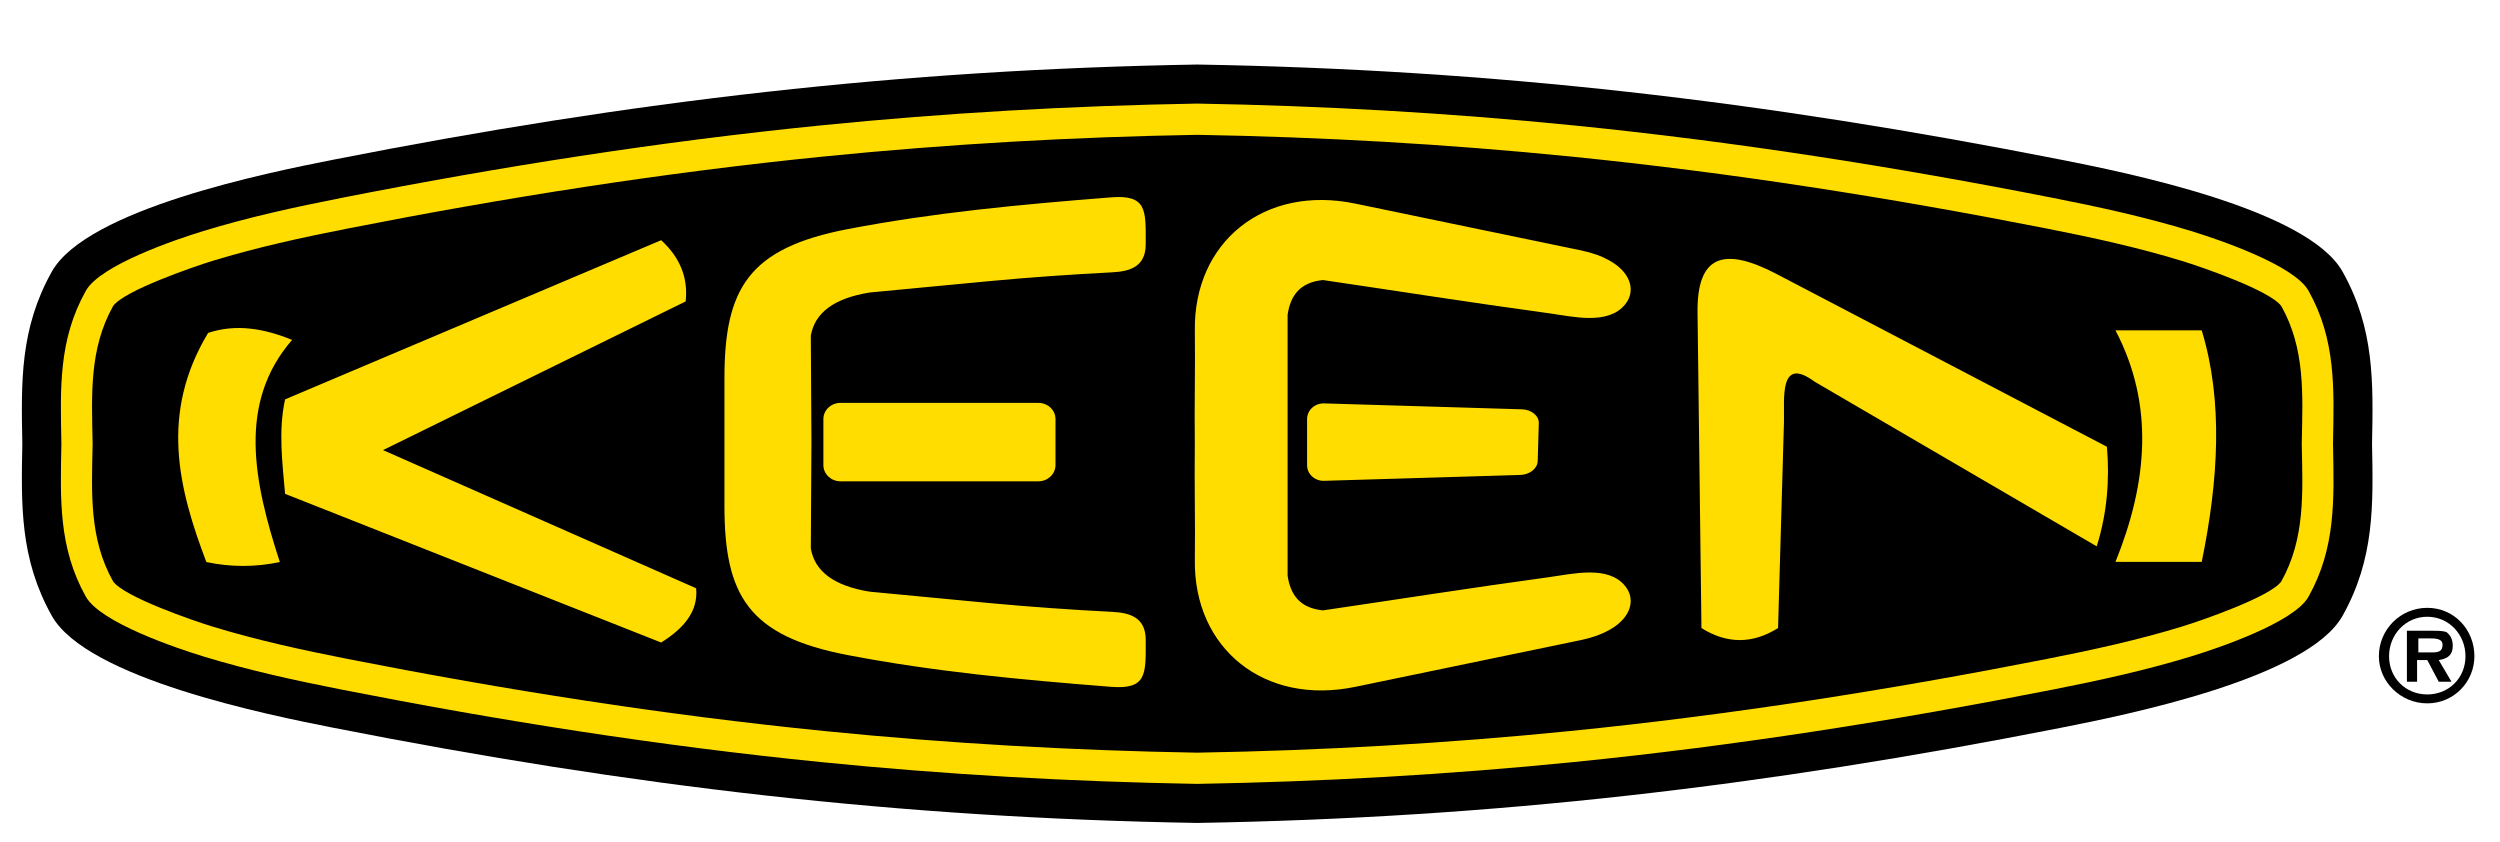
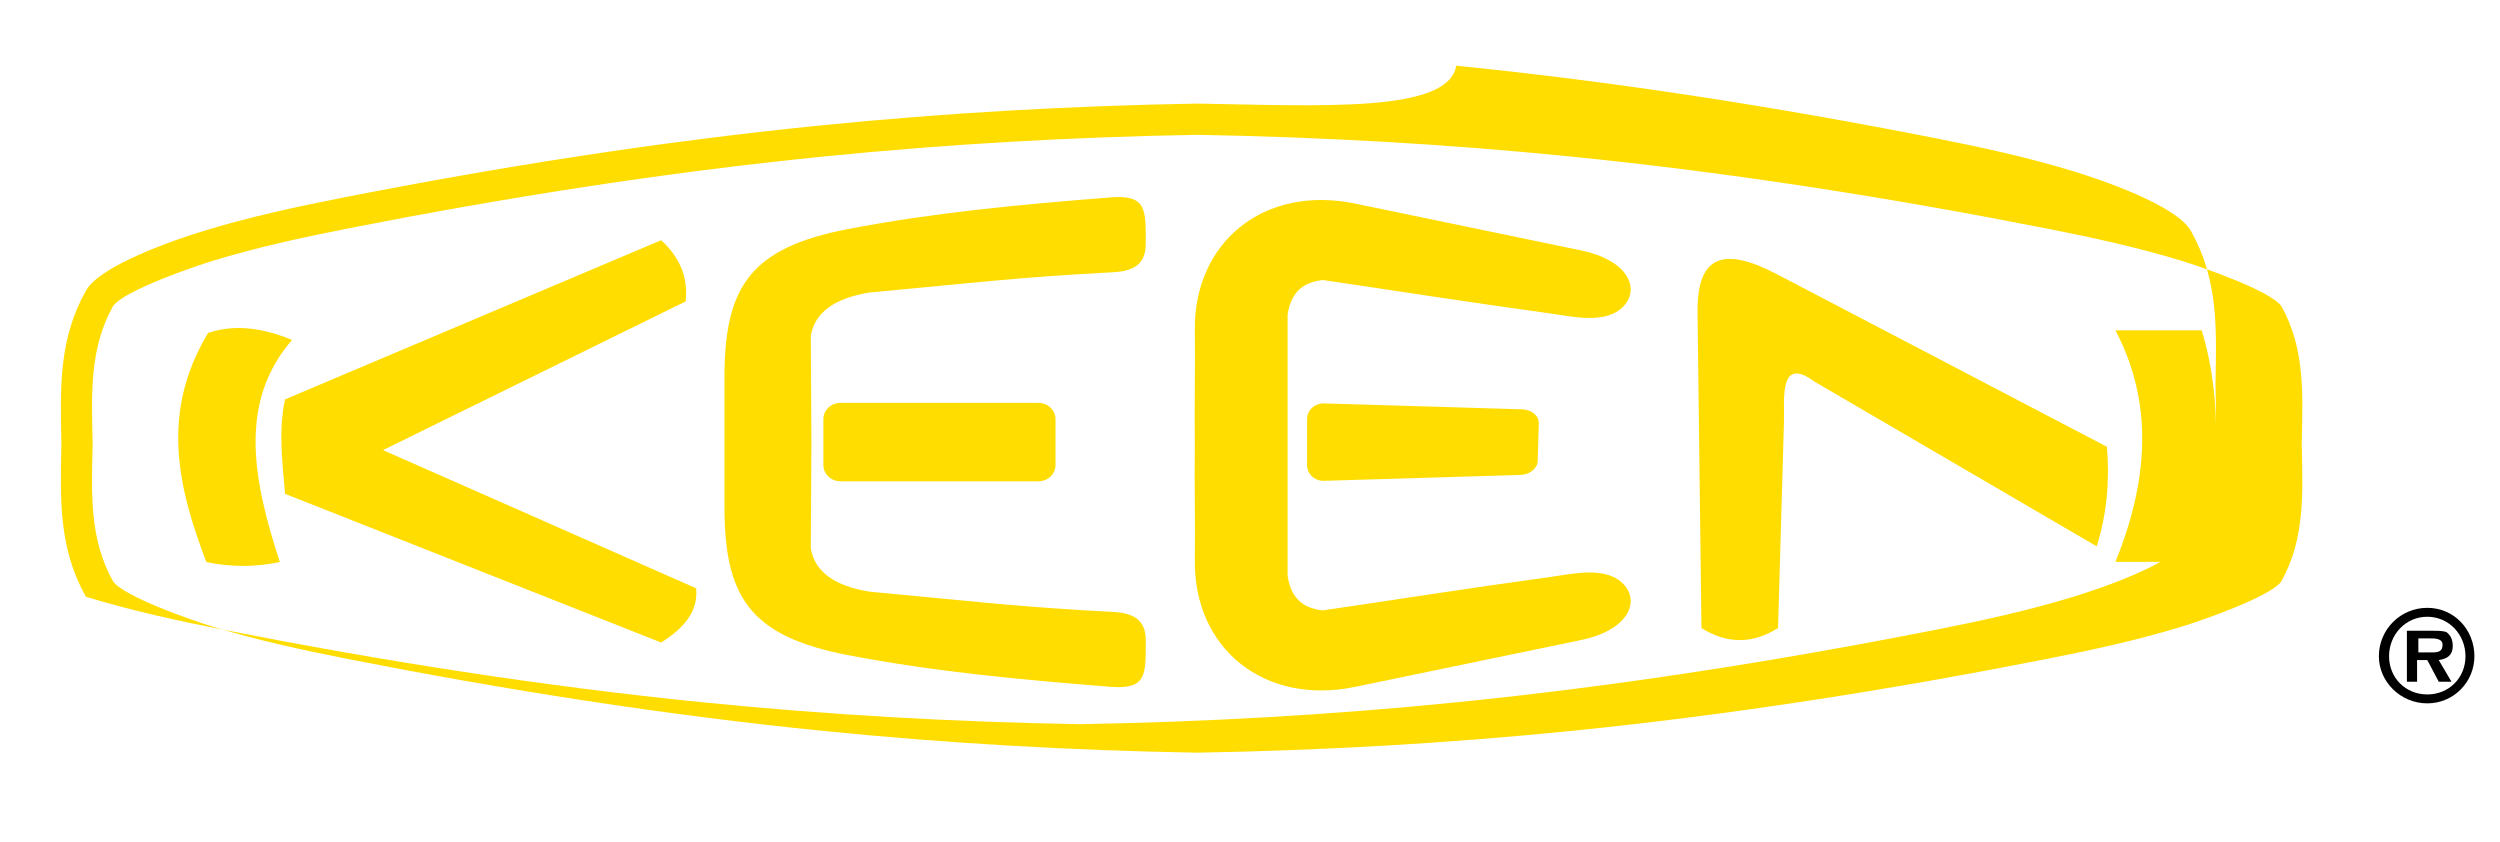
<svg xmlns="http://www.w3.org/2000/svg" version="1.1" id="Layer_1" x="0px" y="0px" width="800px" height="269.343px" viewBox="0 0 800 269.343" enable-background="new 0 0 800 269.343" xml:space="preserve">
  <g>
-     <path fill-rule="evenodd" clip-rule="evenodd" d="M383.1,20.65c-94.996,1.625-180.686,11.609-276.25,30.418   c-21.217,4.177-79.048,15.858-90.266,35.853c-10.279,18.332-9.807,35.586-9.438,55.078c-0.369,19.488-0.841,36.735,9.438,55.071   c11.218,19.993,69.049,31.676,90.266,35.85c95.563,18.808,181.254,28.801,276.25,30.423c94.998-1.622,180.689-11.615,276.25-30.423   c21.221-4.174,79.052-15.856,90.265-35.85c10.282-18.336,9.811-35.583,9.438-55.071c0.372-19.492,0.844-36.746-9.438-55.078   c-11.213-19.994-69.044-31.676-90.265-35.853C563.789,32.259,478.098,22.275,383.1,20.65L383.1,20.65z" />
-     <path fill-rule="evenodd" clip-rule="evenodd" fill="#FFDD00" d="M383.1,33.146c-40.263,0.695-80.428,2.968-120.5,6.989   c-51.507,5.165-102.553,13.196-153.336,23.194c-14.86,2.922-29.682,6.163-44.174,10.594c-8.66,2.649-32.976,10.856-37.606,19.109   c-8.816,15.721-8.174,31.324-7.843,48.729l0.004,0.238l-0.004,0.236c-0.331,17.405-0.973,33,7.843,48.719   c4.63,8.257,28.946,16.463,37.606,19.109c14.492,4.432,29.314,7.675,44.174,10.599c50.785,9.994,101.83,18.03,153.341,23.195   c40.07,4.021,80.234,6.295,120.496,6.989c40.263-0.694,80.427-2.969,120.498-6.989c51.511-5.165,102.558-13.201,153.344-23.195   c14.856-2.924,29.68-6.167,44.172-10.599c8.658-2.646,32.976-10.853,37.604-19.105c8.816-15.723,8.175-31.317,7.845-48.723   l-0.006-0.236l0.006-0.238c0.33-17.404,0.972-33.007-7.845-48.727c-4.629-8.254-28.946-16.461-37.604-19.11   c-14.492-4.431-29.315-7.671-44.172-10.594c-50.786-9.998-101.83-18.029-153.341-23.194   C463.533,36.115,423.363,33.842,383.1,33.146L383.1,33.146z M383.1,43.144c-39.908,0.693-79.785,2.953-119.501,6.938   c-51.152,5.129-101.975,13.128-152.405,23.057c-14.521,2.854-29.02,6.015-43.18,10.344c-6.167,1.886-28.341,9.542-31.813,14.439   c-7.693,13.719-6.857,28.459-6.569,43.632l0.011,0.445l-0.011,0.431c-0.289,15.183-1.154,29.865,6.538,43.586   c3.534,5.001,25.676,12.605,31.844,14.492c14.161,4.329,28.659,7.489,43.18,10.347c50.434,9.925,101.256,17.925,152.41,23.057   c39.713,3.987,79.591,6.245,119.497,6.941c39.908-0.696,79.784-2.954,119.5-6.941c51.153-5.132,101.973-13.132,152.411-23.06   c14.518-2.854,29.016-6.015,43.178-10.344c6.17-1.887,28.341-9.544,31.812-14.439c7.692-13.721,6.856-28.452,6.567-43.629   l-0.008-0.44l0.008-0.434c0.289-15.184,1.158-29.872-6.534-43.589c-3.535-5.002-25.675-12.607-31.845-14.493   c-14.162-4.329-28.66-7.489-43.183-10.347c-50.431-9.926-101.253-17.925-152.403-23.054   C462.889,46.096,423.008,43.837,383.1,43.144L383.1,43.144z" />
+     <path fill-rule="evenodd" clip-rule="evenodd" fill="#FFDD00" d="M383.1,33.146c-40.263,0.695-80.428,2.968-120.5,6.989   c-51.507,5.165-102.553,13.196-153.336,23.194c-14.86,2.922-29.682,6.163-44.174,10.594c-8.66,2.649-32.976,10.856-37.606,19.109   c-8.816,15.721-8.174,31.324-7.843,48.729l0.004,0.238l-0.004,0.236c-0.331,17.405-0.973,33,7.843,48.719   c14.492,4.432,29.314,7.675,44.174,10.599c50.785,9.994,101.83,18.03,153.341,23.195   c40.07,4.021,80.234,6.295,120.496,6.989c40.263-0.694,80.427-2.969,120.498-6.989c51.511-5.165,102.558-13.201,153.344-23.195   c14.856-2.924,29.68-6.167,44.172-10.599c8.658-2.646,32.976-10.853,37.604-19.105c8.816-15.723,8.175-31.317,7.845-48.723   l-0.006-0.236l0.006-0.238c0.33-17.404,0.972-33.007-7.845-48.727c-4.629-8.254-28.946-16.461-37.604-19.11   c-14.492-4.431-29.315-7.671-44.172-10.594c-50.786-9.998-101.83-18.029-153.341-23.194   C463.533,36.115,423.363,33.842,383.1,33.146L383.1,33.146z M383.1,43.144c-39.908,0.693-79.785,2.953-119.501,6.938   c-51.152,5.129-101.975,13.128-152.405,23.057c-14.521,2.854-29.02,6.015-43.18,10.344c-6.167,1.886-28.341,9.542-31.813,14.439   c-7.693,13.719-6.857,28.459-6.569,43.632l0.011,0.445l-0.011,0.431c-0.289,15.183-1.154,29.865,6.538,43.586   c3.534,5.001,25.676,12.605,31.844,14.492c14.161,4.329,28.659,7.489,43.18,10.347c50.434,9.925,101.256,17.925,152.41,23.057   c39.713,3.987,79.591,6.245,119.497,6.941c39.908-0.696,79.784-2.954,119.5-6.941c51.153-5.132,101.973-13.132,152.411-23.06   c14.518-2.854,29.016-6.015,43.178-10.344c6.17-1.887,28.341-9.544,31.812-14.439c7.692-13.721,6.856-28.452,6.567-43.629   l-0.008-0.44l0.008-0.434c0.289-15.184,1.158-29.872-6.534-43.589c-3.535-5.002-25.675-12.607-31.845-14.493   c-14.162-4.329-28.66-7.489-43.183-10.347c-50.431-9.926-101.253-17.925-152.403-23.054   C462.889,46.096,423.008,43.837,383.1,43.144L383.1,43.144z" />
    <path fill-rule="evenodd" clip-rule="evenodd" fill="#FFDD00" d="M211.573,76.864c-40.116,16.979-80.23,33.956-120.348,50.936   c-2.205,10.075-0.862,20.15,0,30.228c40.117,15.857,80.232,31.715,120.348,47.576c7.183-4.487,11.899-9.902,11.195-17.353   c-33.397-14.737-66.796-29.479-100.196-44.219c32.278-15.86,64.559-31.718,96.836-47.578   C220.247,88.932,217.632,82.402,211.573,76.864L211.573,76.864z M66.597,106.53c-15.494,25.753-9.557,49.67-0.56,73.326   c7.837,1.656,15.672,1.656,23.51,0c-8.408-25.8-13.576-50.901,3.918-71.088C84.509,105.119,75.554,103.544,66.597,106.53   L66.597,106.53z M231.822,141.47v20.383c0,28.687,7.638,41.684,39.504,47.783c27.592,5.281,54.466,7.803,84.161,10.149   c11.662,0.919,11.145-4.177,11.145-14.975c0-7.167-4.922-8.715-10.723-9.014c-13.151-0.675-25.813-1.564-38.968-2.785   c-12.88-1.198-25.765-2.449-38.648-3.674c-11.303-1.817-17.583-6.433-18.839-13.844l0.205-34.024l-0.205-34.024   c1.256-7.41,7.536-12.025,18.839-13.845c12.883-1.223,25.768-2.473,38.648-3.671c13.154-1.221,25.816-2.109,38.968-2.787   c5.801-0.3,10.723-1.847,10.723-9.014c0-10.795,0.517-15.894-11.145-14.973c-29.695,2.346-56.569,4.868-84.161,10.149   c-31.866,6.097-39.504,19.095-39.504,47.783V141.47L231.822,141.47z M268.955,128.921h63.332c3.008,0,5.471,2.327,5.471,5.173   v14.752c0,2.848-2.463,5.172-5.471,5.172h-63.332c-3.01,0-5.471-2.324-5.471-5.172v-14.752   C263.484,131.248,265.945,128.921,268.955,128.921L268.955,128.921z M412.033,162.515v-0.405v-0.839v-0.083v-0.741v-0.55v-0.27   v-0.803v-0.185v-0.619v-0.609v-0.181v-0.79v-0.224v-0.561v-0.605v-0.171v-0.776v-0.185v-0.596v-0.517v-0.261v-0.777v-0.042v-0.734   v-0.323v-0.464v-0.569v-0.214v-0.797v-0.797v-0.188v-0.622v-0.346v-0.471v-0.474v-0.353V144.8v-0.263v-0.646v-0.203v-0.691v-0.172   v-0.704v-0.173v-0.689v-0.203v-0.647v-0.264v-0.575v-0.35v-0.478v-0.467v-0.35v-0.618v-0.188v-0.801v-0.793v-0.214v-0.575v-0.459   v-0.322v-0.734v-0.046v-0.776v-0.261v-0.519v-0.589v-0.186v-0.779v-0.172v-0.606v-0.559v-0.225v-0.786v-0.187v-0.607v-0.619v-0.181   v-0.81v-0.268V124.5v-0.744v-0.082v-0.837v-0.408v-21.705c0.889-6.01,3.838-10.37,11.311-11.11   c24.145,3.549,46.529,7.107,72.481,10.654c7.275,0.993,18.744,3.903,24.215-2.851c4.576-5.647,0.485-14.269-14.118-17.291   c-24.048-4.983-48.104-9.972-72.159-14.956c-29.216-6.106-51.792,12.264-51.417,40.584c0.164,12.293-0.175,24.064-0.008,36.719   v0.004c-0.167,12.651,0.172,24.421,0.008,36.709c-0.375,28.321,22.201,46.695,51.417,40.589   c24.056-4.984,48.111-9.975,72.159-14.956c14.604-3.026,18.694-11.645,14.118-17.294c-5.471-6.751-16.939-3.841-24.215-2.851   c-25.952,3.549-48.337,7.107-72.481,10.653c-7.473-0.738-10.422-5.1-11.311-11.11V162.515L412.033,162.515z M423.738,129.087   c10.555,0.316,21.109,0.632,31.664,0.944c10.555,0.316,21.104,0.636,31.668,0.952c3.007,0.089,5.414,2.083,5.348,4.424   c-0.061,2.028-0.122,4.055-0.178,6.079c-0.056,2.023-0.116,4.054-0.172,6.075c-0.066,2.344-2.571,4.332-5.554,4.421   c-10.475,0.313-20.946,0.63-31.412,0.942c-10.469,0.31-20.943,0.626-31.409,0.935c-2.985,0.089-5.423-2.166-5.423-5.01   c0-2.457,0-4.923,0-7.376c0-2.456,0-4.919,0-7.379C418.271,131.251,420.73,128.997,423.738,129.087L423.738,129.087z    M568.977,200.979c-8.167,5.125-16.337,5.125-24.512,0c-0.414-33.648-0.833-67.296-1.252-100.942   c-0.22-18.36,8.336-21.222,25.319-12.344c35.228,18.426,70.46,36.849,105.688,55.271c0.891,10.624,0.063,21.246-3.269,31.867   c-30.096-17.566-60.194-35.136-90.29-52.704c-11.504-8.5-9.591,5.819-9.791,12.877   C570.239,156.994,569.609,178.987,568.977,200.979L568.977,200.979z M676.949,105.712c9.202,0,18.402,0,27.604,0   c6.9,22.72,5.365,47.854,0,74.092c-9.202,0-18.402,0-27.604,0C687.273,154.307,689.406,129.445,676.949,105.712L676.949,105.712z" />
    <path fill-rule="evenodd" clip-rule="evenodd" d="M780.396,211.218l4.074,6.929h-4.074l-3.668-6.929h-3.263v6.929h-3.26v-16.303   h8.152c1.63,0,3.26,0,4.482,0.408c1.63,1.222,2.04,2.852,2.04,4.484C784.88,209.588,783.247,210.811,780.396,211.218   L780.396,211.218z M773.873,204.29h3.668c1.633,0,4.076,0,4.076,2.038s-1.222,2.446-3.26,2.446h-4.484V204.29L773.873,204.29z    M776.728,222.223c-6.929,0-12.229-5.298-12.229-12.229c0-6.929,5.298-12.634,12.227-12.634s12.229,5.705,12.229,12.634   C788.957,216.925,783.653,222.226,776.728,222.223L776.728,222.223z M776.728,225.075c8.559,0,15.081-6.929,15.081-15.081   c0-8.559-6.522-15.487-15.084-15.487c-8.559,0-15.486,6.929-15.486,15.487C761.238,218.146,768.166,225.075,776.728,225.075   L776.728,225.075z" />
  </g>
</svg>